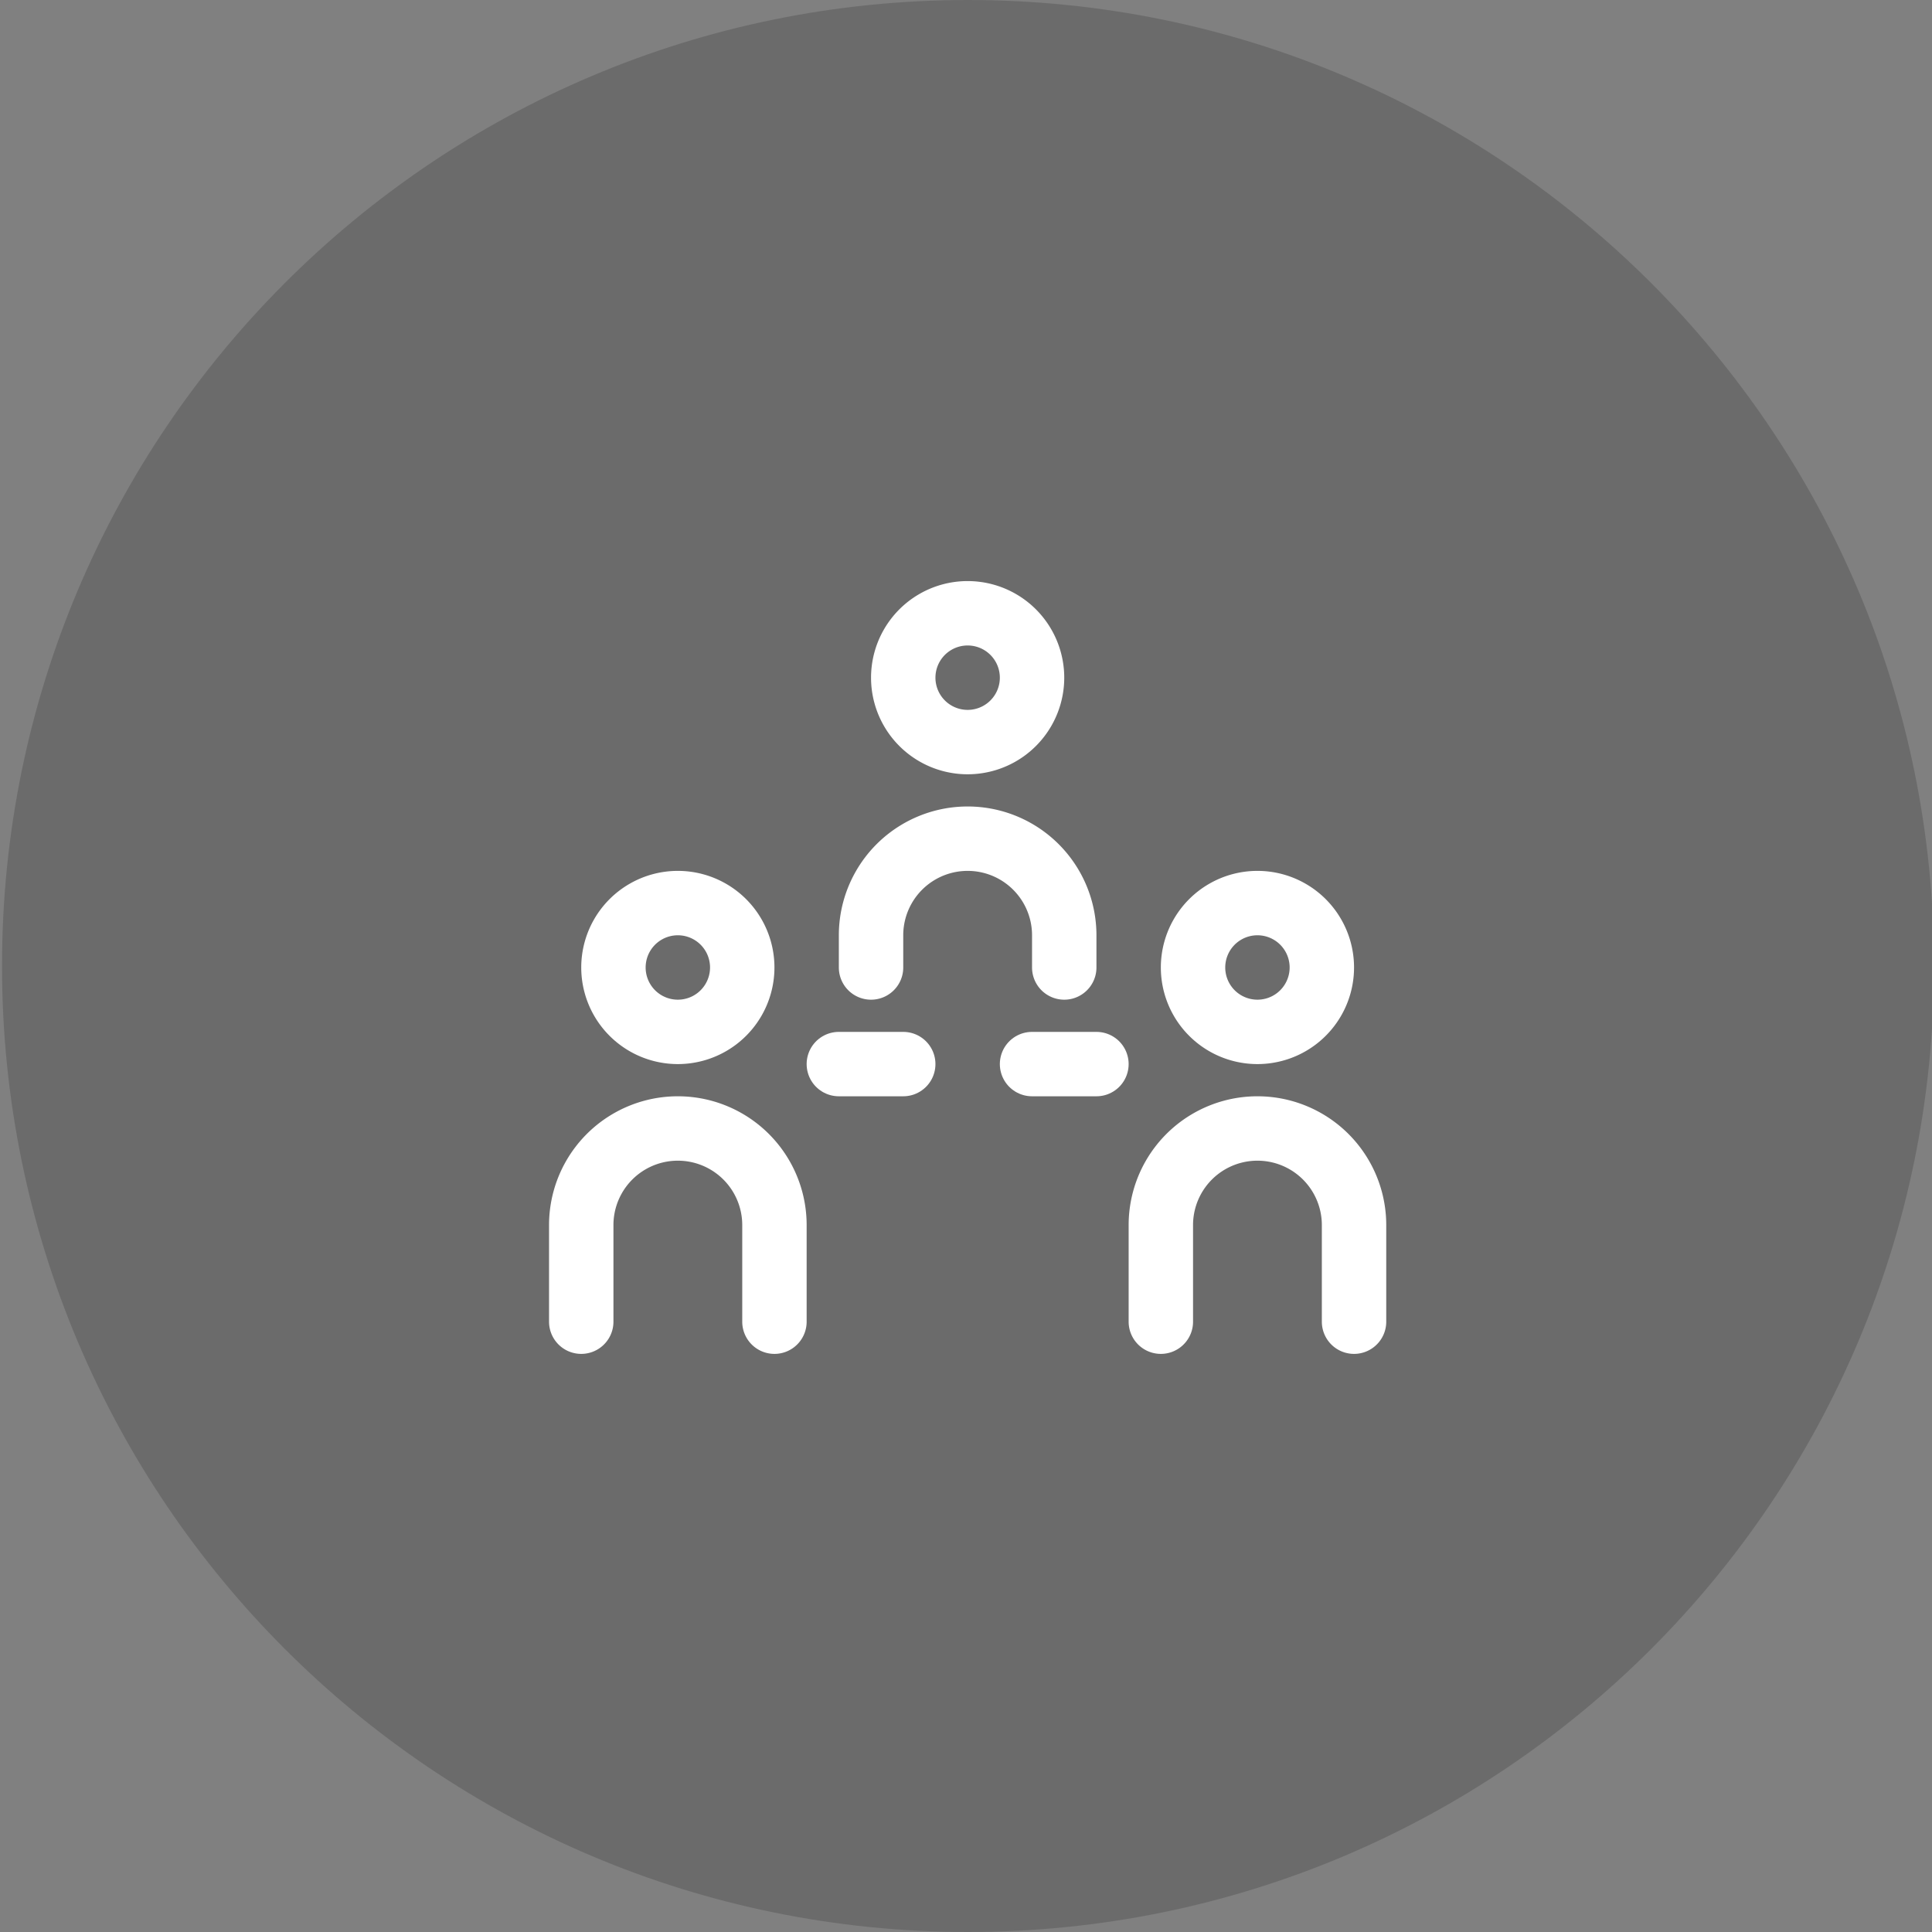
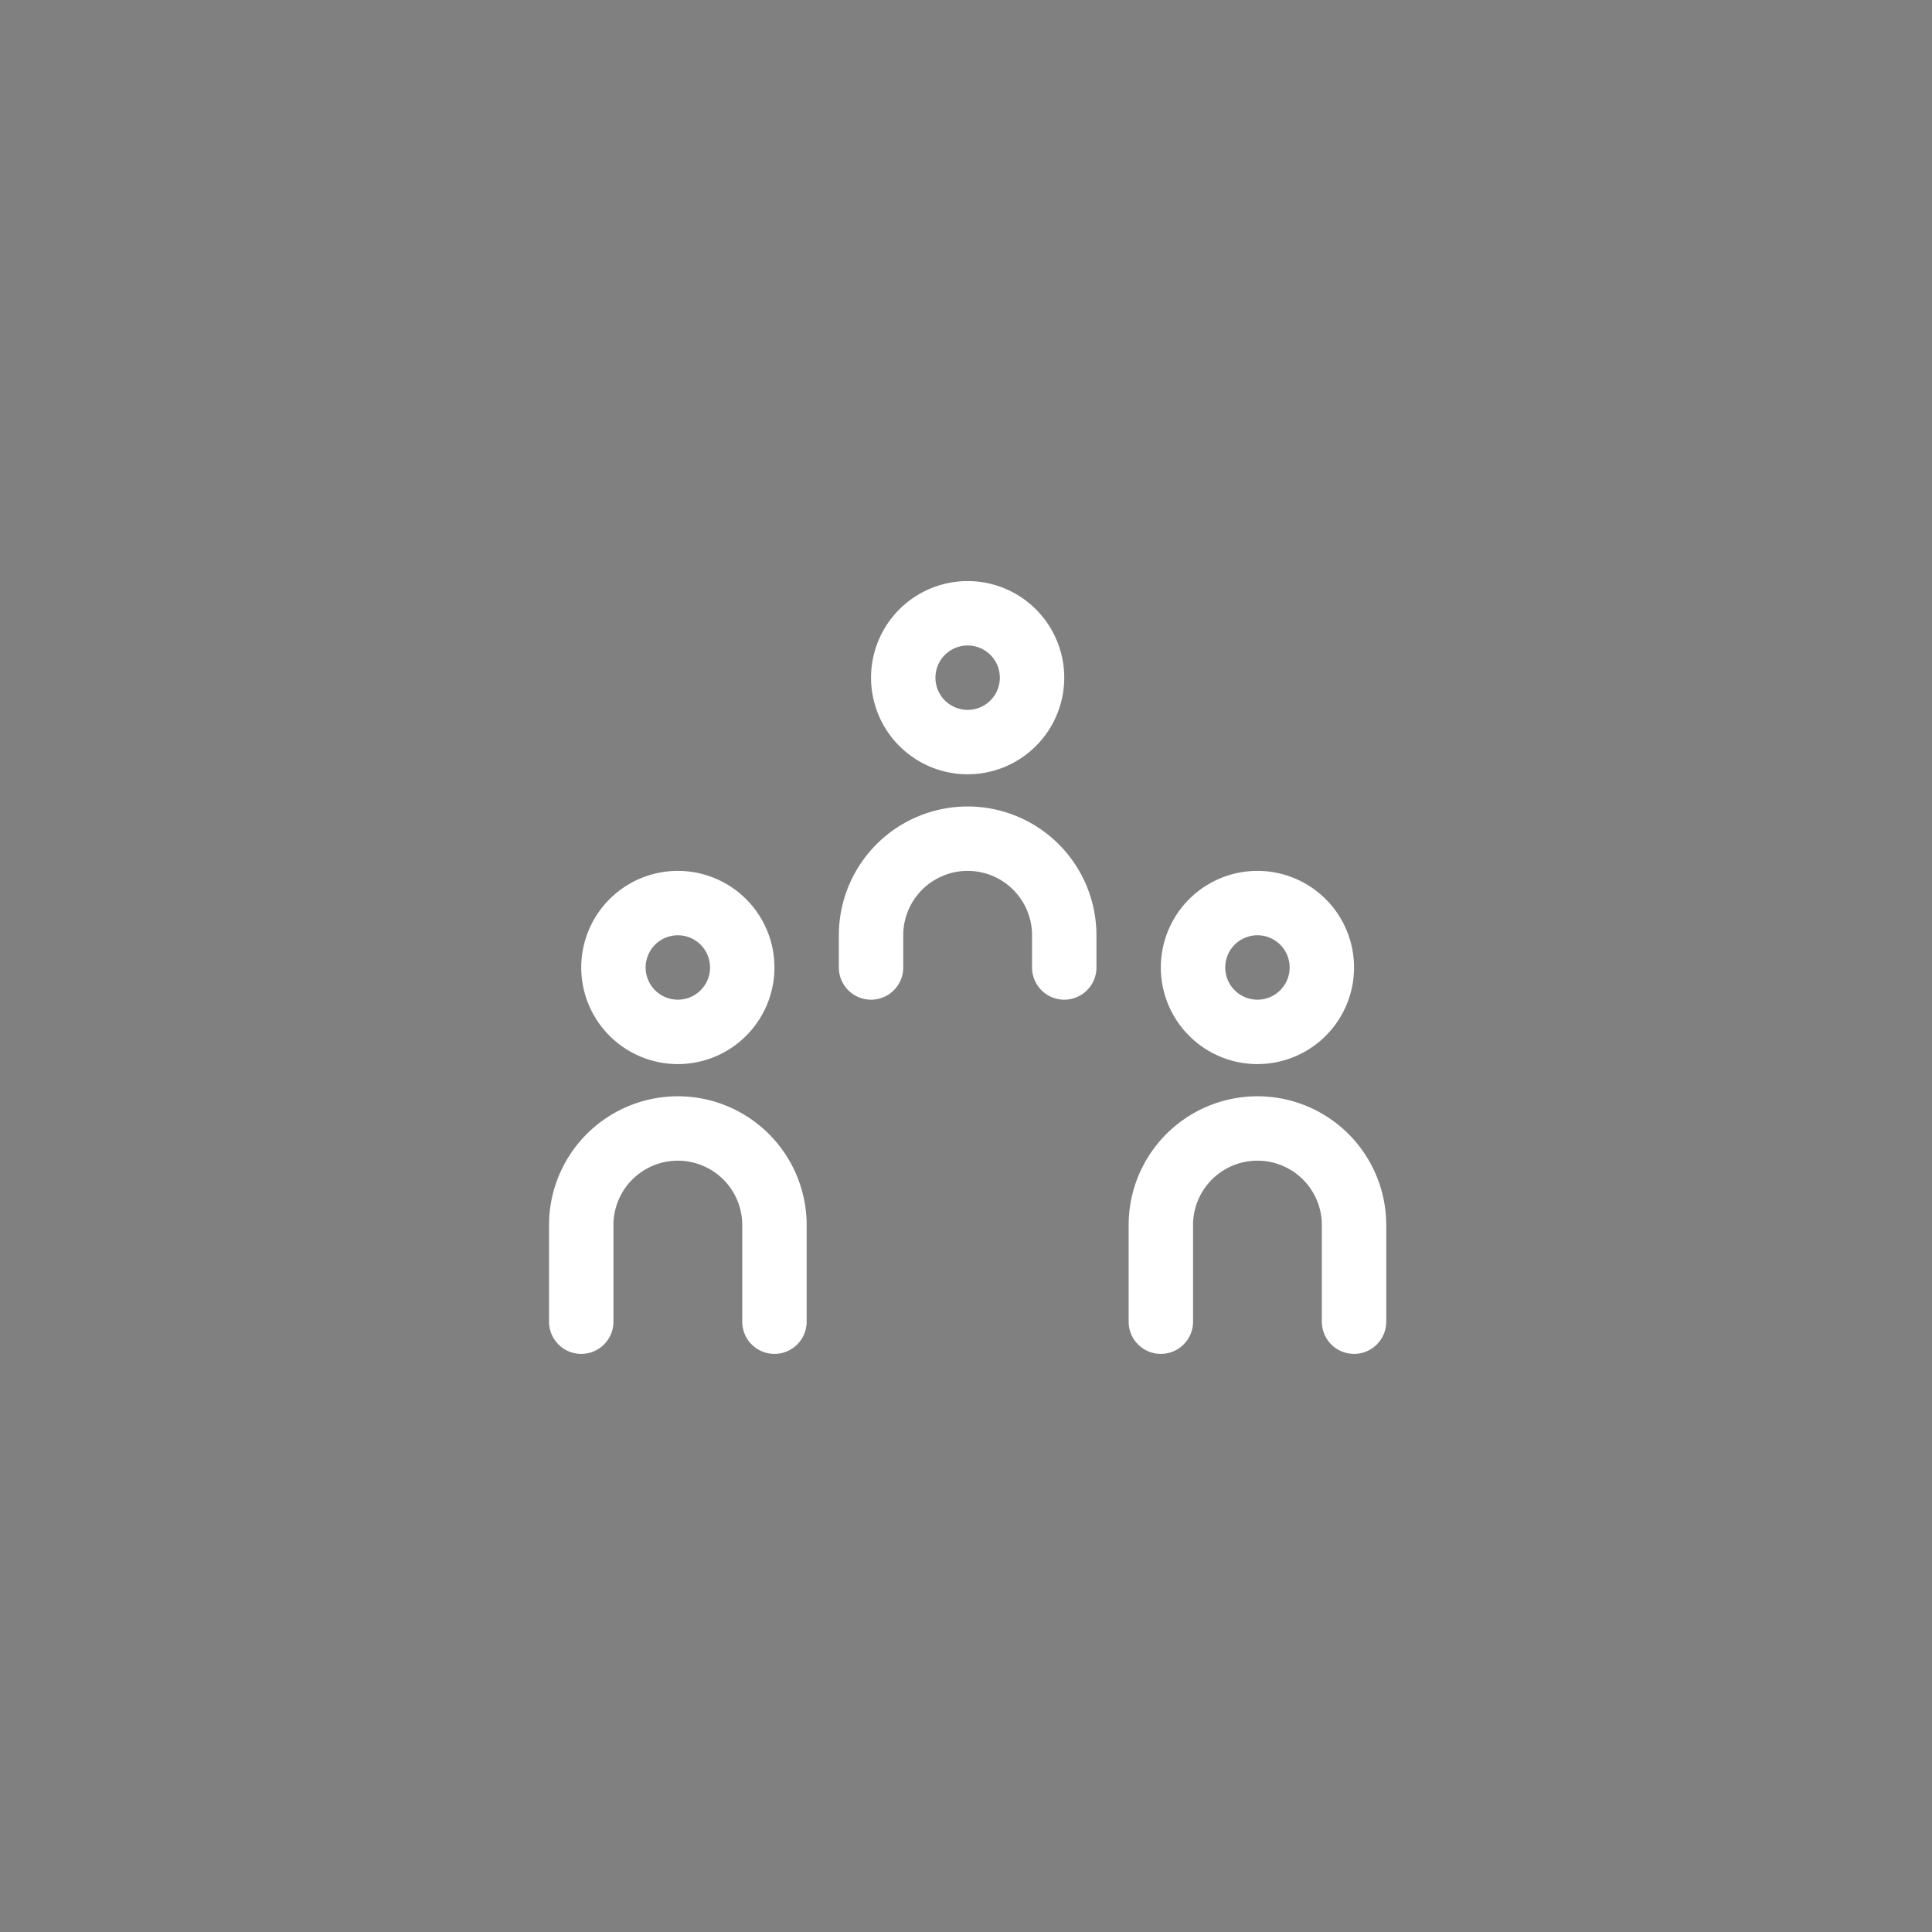
<svg xmlns="http://www.w3.org/2000/svg" width="120" height="120" data-bbox="0.125 0 120 120" data-type="ugc">
  <rect width="100%" height="100%" fill="#808080" stroke="none" />
-   <path fill="#1D1D1C" d="M120.125 60c0 33.137-26.863 60-60 60s-60-26.863-60-60 26.863-60 60-60 60 26.863 60 60z" opacity=".2" />
  <path fill="none" stroke="#FFF" stroke-linecap="round" stroke-linejoin="round" stroke-miterlimit="10" stroke-width="4" d="M64.102 42.092a4 4 0 1 1-8 0 4 4 0 0 1 8 0zm2 18v-2a6 6 0 1 0-12 0v2m-8 0a4 4 0 1 1-8 0 4 4 0 0 1 8 0zm2 22v-6a6 6 0 0 0-12 0v6m46-22a4 4 0 1 1-8 0 4 4 0 0 1 8 0zm2 22v-6a6 6 0 0 0-12 0v6" />
-   <path fill="none" stroke="#FFF" stroke-dasharray="4,8" stroke-linecap="round" stroke-linejoin="round" stroke-miterlimit="10" stroke-width="4" d="M52.102 66.092h18" />
</svg>